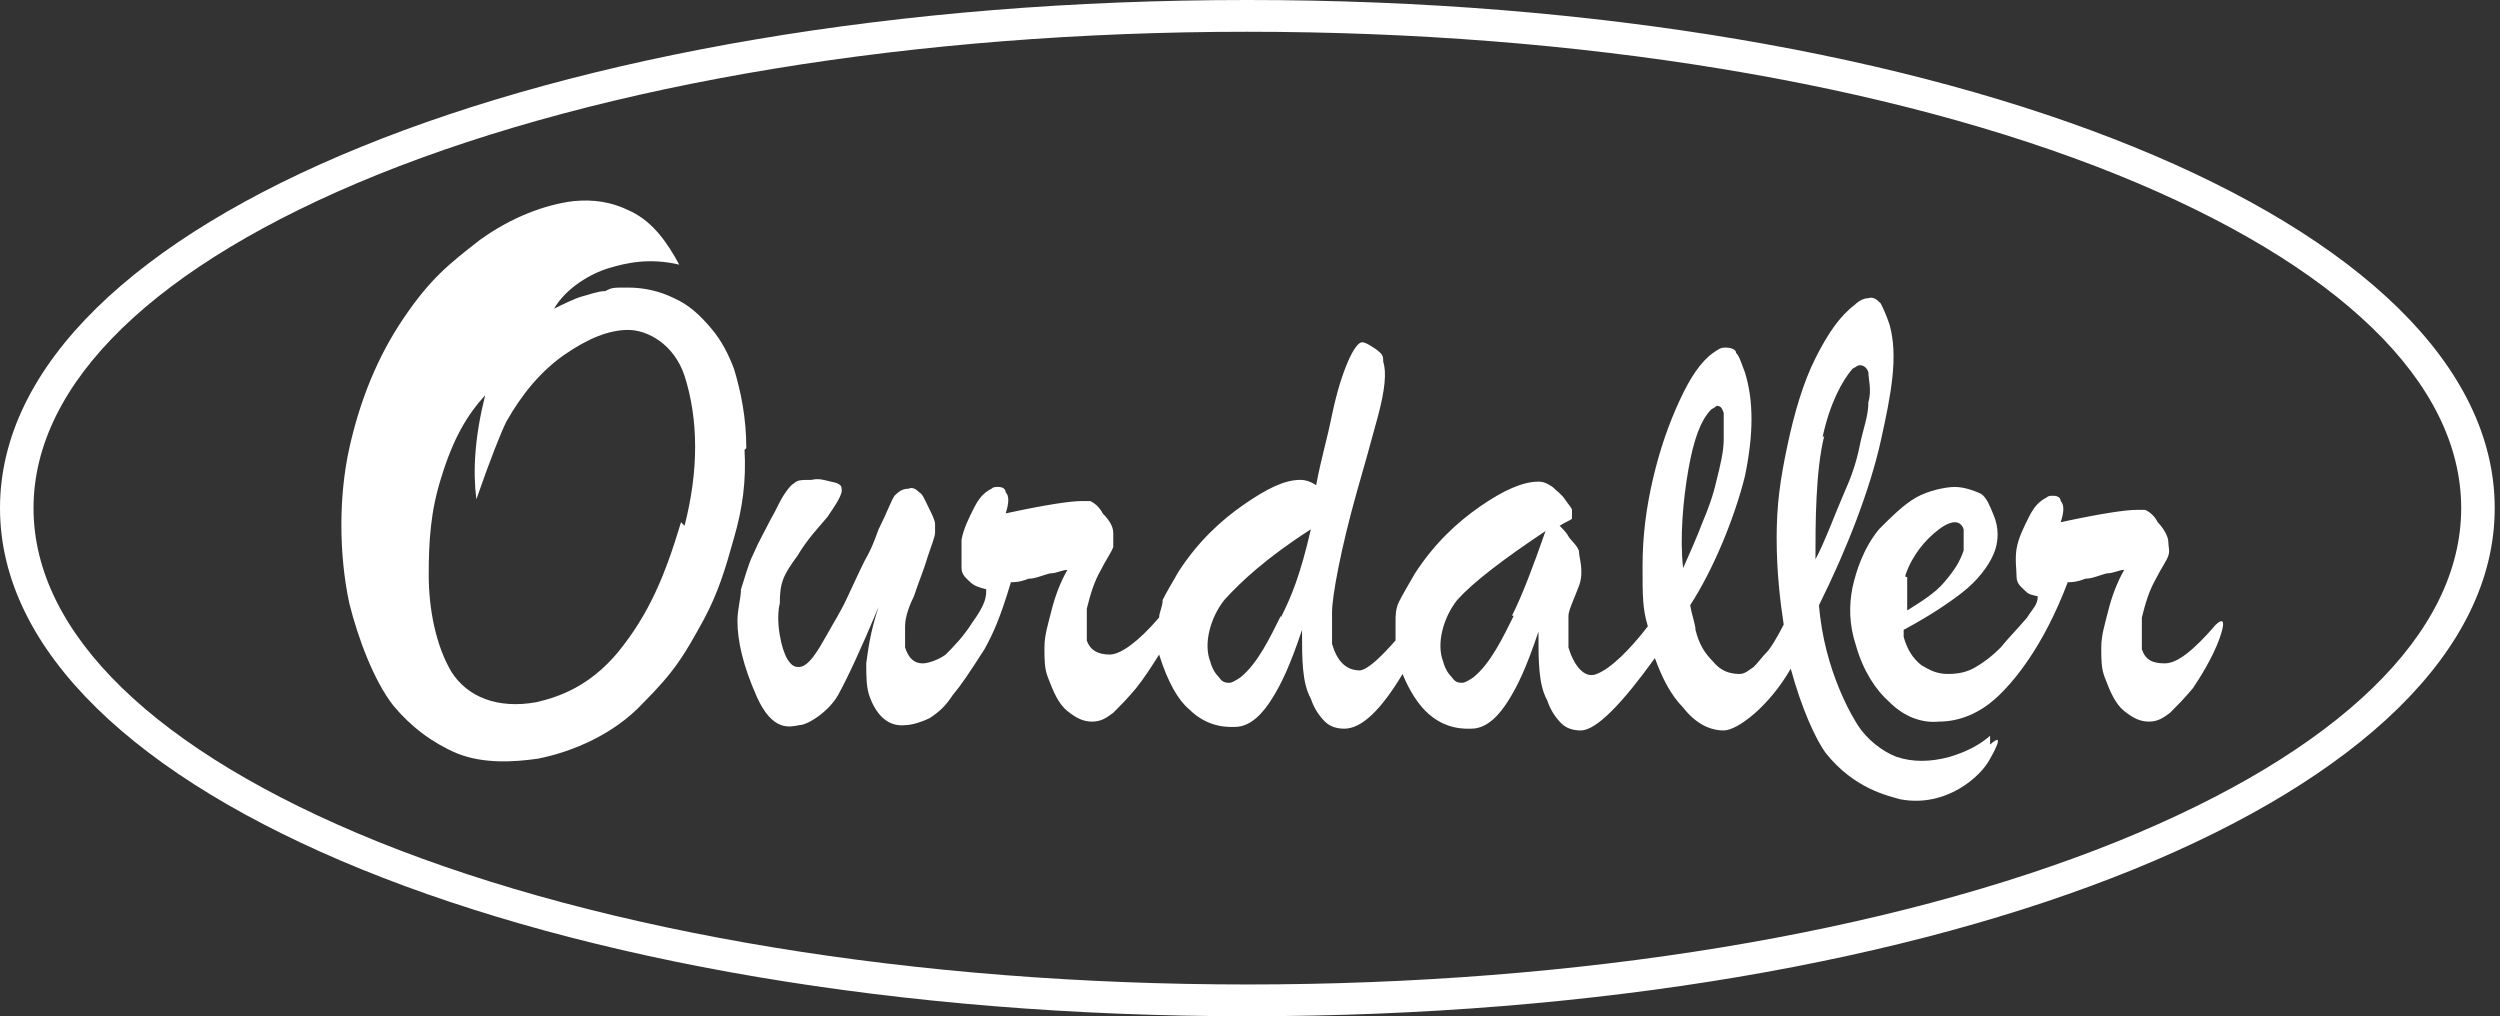
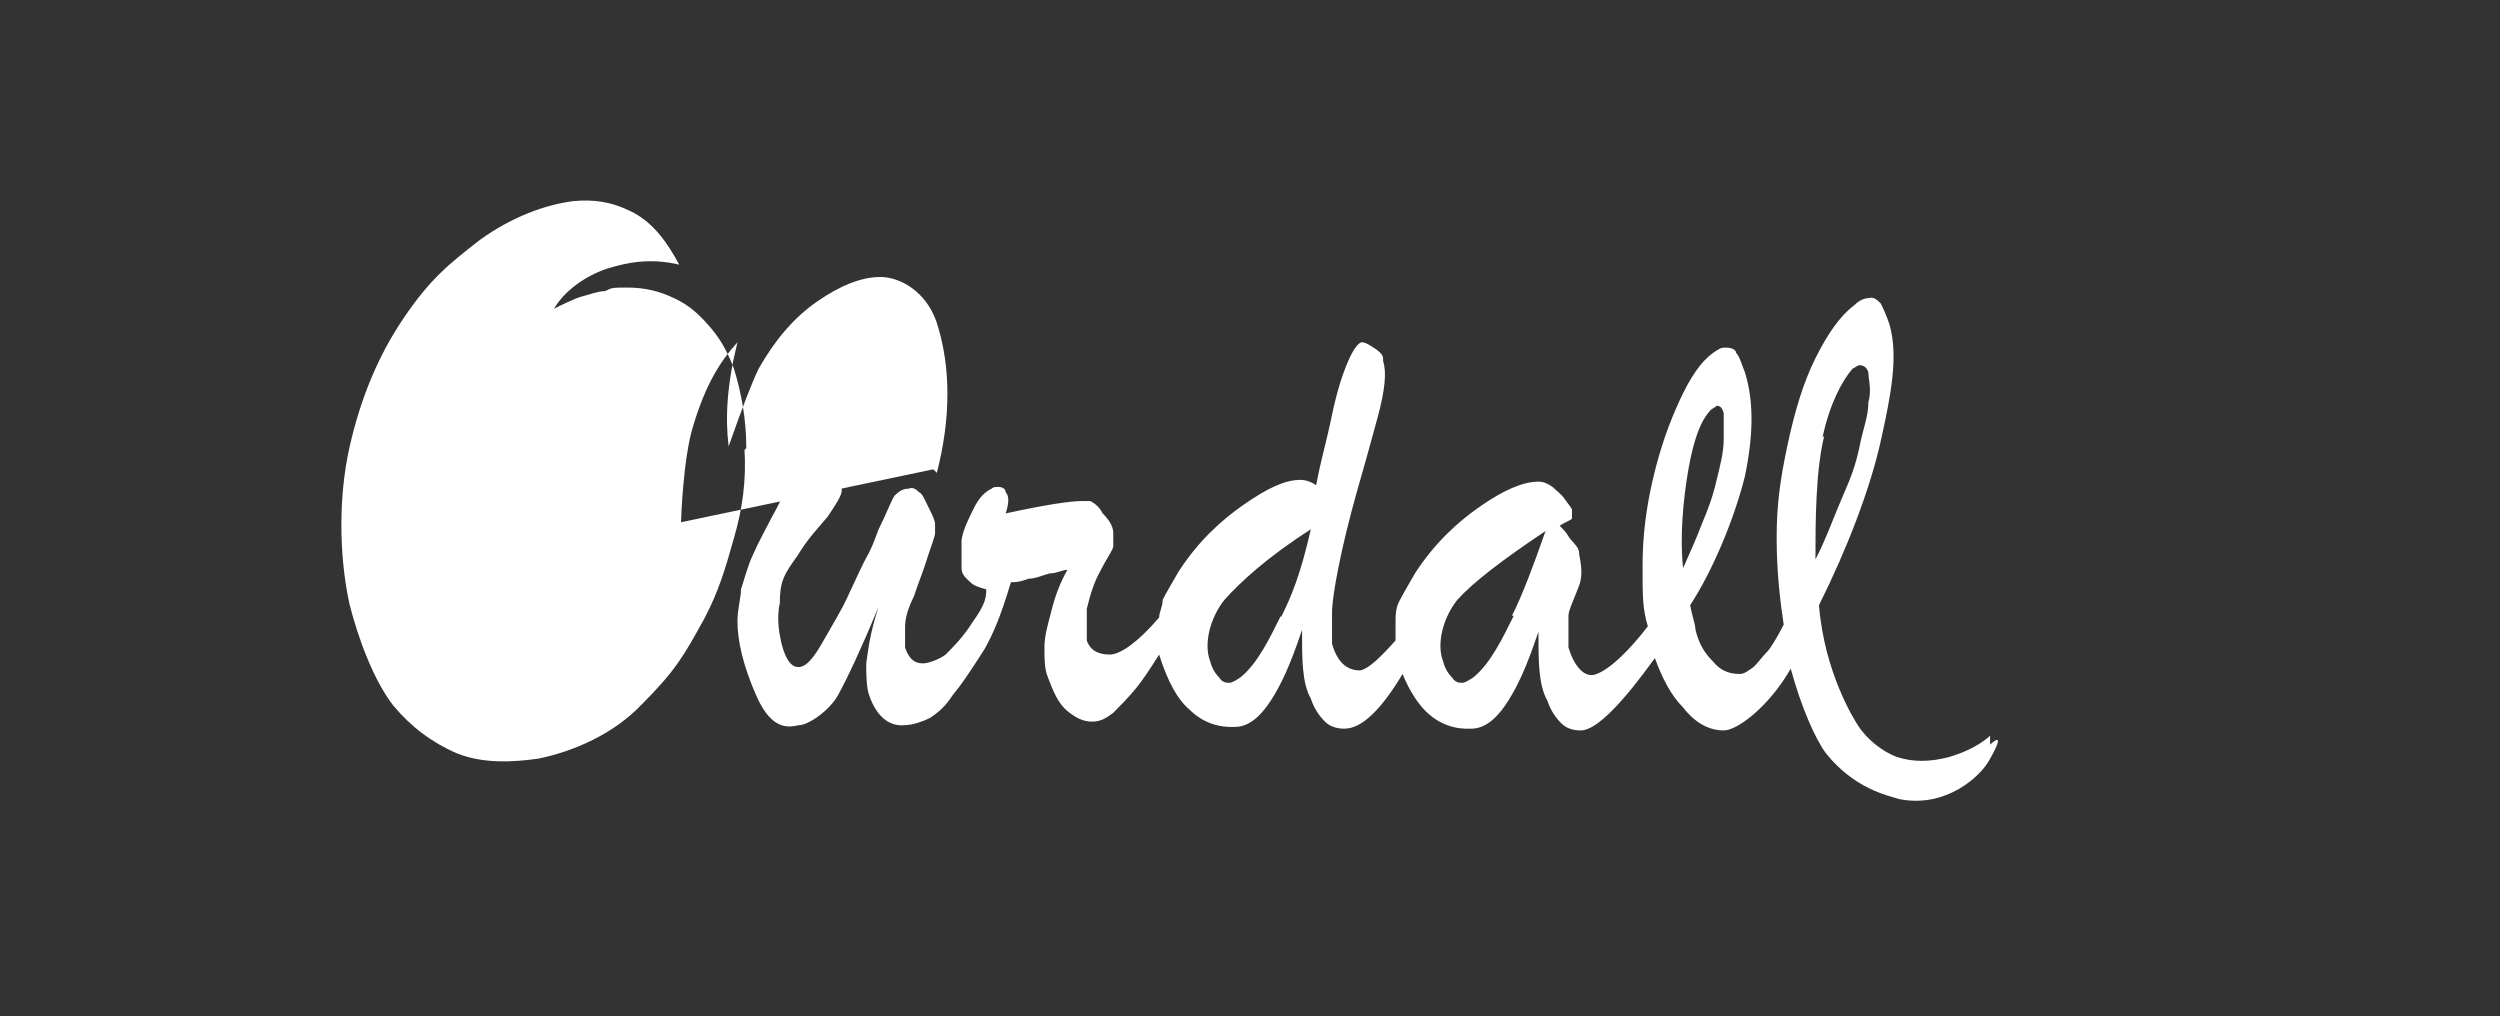
<svg xmlns="http://www.w3.org/2000/svg" version="1.1" viewBox="0 0 141.7 57.6">
  <rect x="0" y="0" width="141.7" height="57.6" fill="#333333" stroke="none" />
  <defs>
    <style>
      .cls-1 {
        fill: #fff;
      }
    </style>
  </defs>
  <g>
    <g id="Layer_1">
      <g id="Layer_1-2" data-name="Layer_1">
        <g>
-           <path class="cls-1" d="M70.7,1.8c-18.8,0-36.4,2.9-49.3,8.1C8.8,15,1.9,21.7,1.9,28.8s6.9,13.8,19.5,18.9c12.9,5.2,30.5,8.1,49.3,8.1s36.4-2.9,49.3-8.1c12.6-5.1,19.5-11.8,19.5-18.9s-6.9-13.8-19.5-18.9c-12.9-5.2-30.5-8.1-49.3-8.1ZM70.7,57.6C31.1,57.6,0,45,0,28.8S31,0,70.7,0s70.7,12.6,70.7,28.8-31,28.8-70.7,28.8Z" />
          <path class="cls-1" d="M103.3,24.8c.4-1.9,1.1-3.2,1.7-3.9.2-.1.3-.2.4-.2.2,0,.4.1.5.4,0,.4.2,1,0,1.7,0,.8-.3,1.5-.5,2.5s-.5,1.8-.9,2.7-1.1,2.8-1.6,3.7c0-2,0-5,.5-7h0ZM95.7,26.6c.3-1.7.7-2.8,1.3-3.4.2-.1.3-.2.3-.2.2,0,.3.1.4.4v1.5c0,.7-.2,1.5-.4,2.3-.2.9-.5,1.7-.8,2.4-.3.8-.7,1.7-1.1,2.6-.2-1.7,0-3.9.3-5.6ZM85.8,34.9c-.6,1.2-1.3,2.7-2.3,3.5-.3.2-.5.3-.6.3-.2,0-.4,0-.6-.3-.2-.2-.4-.5-.5-.9-.4-1,0-2.5.8-3.5.9-1,2.6-2.3,5-3.9-.7,2-1.3,3.6-1.9,4.8h0ZM72.6,34.9c-.6,1.2-1.3,2.7-2.3,3.5-.3.2-.5.3-.6.3-.2,0-.4,0-.6-.3-.2-.2-.4-.5-.5-.9-.4-1,0-2.5.8-3.5.9-1,2.4-2.4,4.9-4-.6,2.6-1.1,3.8-1.7,5h0ZM112.8,41.7c-.9.8-2,1.1-2.3,1.2-1.1.3-2.1.3-3,0-.8-.3-1.7-1-2.2-1.8-.2-.3-1.9-3-2.2-6.8,1.6-3.2,2.9-6.6,3.5-9.3s1-4.8.5-6.6c-.2-.6-.4-1-.5-1.2-.2-.2-.4-.4-.7-.3-.2,0-.5.1-.8.4-.8.6-1.5,1.6-2.2,3s-1.2,3.1-1.6,5-.6,3.3-.6,5.2.2,3.6.4,4.9c-.4.8-.8,1.4-.9,1.5-.3.3-.5.6-.8.9-.3.2-.5.4-.8.4-.6,0-1.1-.2-1.5-.7-.5-.5-.8-1-1-1.8,0-.3-.2-.8-.3-1.4,1.3-2,2.5-4.9,3.1-7.3.5-2.4.5-4.3,0-5.9-.2-.5-.3-.9-.5-1.1,0-.2-.3-.3-.6-.3s-.4.1-.7.3c-.7.5-1.3,1.4-1.9,2.7s-1.1,2.7-1.5,4.4-.6,3.3-.6,5,0,2.4.3,3.4c-1,1.3-2.1,2.4-2.9,2.7-.7.3-1.3-.5-1.6-1.5v-1.8c0-.3.3-.9.6-1.7.3-.8,0-1.6,0-1.9s-.5-.7-.6-.9-.3-.4-.5-.6c.3-.2.6-.3.7-.4v-.5c0-.1-.2-.3-.4-.6-.2-.3-.5-.5-.7-.7-.3-.2-.5-.3-.8-.3-.9,0-2,.5-3.3,1.4s-2.6,2.1-3.7,3.8c-.4.7-.7,1.2-.9,1.6s-.2.8-.2,1.1v1.1c-.8.9-1.5,1.6-2,1.7-.8,0-1.3-.5-1.6-1.5v-1.8c0-.9.5-3.6,1.4-6.8.4-1.4.8-2.8,1.2-4.3.4-1.5.5-2.5.3-3.1,0-.3,0-.4-.4-.7-.3-.2-.6-.4-.8-.4s-.5.4-.8,1.1-.6,1.6-.9,3c-.3,1.5-.6,2.4-.9,4-.3-.2-.6-.3-.9-.3-.9,0-1.9.5-3.2,1.4s-2.6,2.1-3.7,3.8c-.4.7-.7,1.2-.9,1.6,0,.4-.2.7-.2,1-1.2,1.4-2.2,2.1-2.8,2.1s-1.1-.2-1.3-.8v-1.8c.2-.8.4-1.5.8-2.2.3-.6.6-1,.7-1.3v-.8c0-.4-.3-.8-.6-1.1-.2-.4-.5-.6-.7-.7h-.5c-.6,0-2,.2-4.3.7.2-.6.2-1,0-1.2,0-.2-.2-.3-.4-.3s-.3,0-.4.1c-.4.2-.7.5-1,1.1s-.6,1.2-.7,1.8v1.6c0,.4.3.6.5.8s.5.3.9.4c0,.4,0,.8-.8,1.9-.5.8-1.1,1.4-1.5,1.8-.4.3-1,.5-1.3.5-.5,0-.8-.3-1-.9v-1.2c0-.6.3-1.3.5-1.7.3-.9.6-1.6.8-2.3.2-.6.4-1.1.4-1.3v-.5c0-.2-.2-.6-.3-.8-.3-.6-.4-.9-.6-1-.2-.2-.4-.3-.6-.2-.3,0-.5.1-.8.4-.2.3-.4.9-.9,1.9-.3.8-.4,1.1-.8,1.8-.4.8-.7,1.5-.9,1.9-.4.9-.8,1.5-1.3,2.4-.4.7-1,1.8-1.6,1.7-.4,0-.8-.6-1-1.8,0,0-.2-1,0-1.8,0-1.2.2-1.6,1-2.7.6-1,1.2-1.6,1.7-2.2.4-.6.9-1.3.8-1.6,0-.1,0-.3-.6-.4-.4-.1-.7-.2-1.1-.1-.6,0-.8,0-1,.2-.2.1-.4.4-.6.7-.2.3-.4.8-.7,1.3-.4.8-.7,1.3-1,2-.3.6-.5,1.4-.7,2,0,.5-.2,1.1-.2,1.8,0,1.1.3,2.5,1.1,4.3.9,2,1.9,1.7,2.4,1.6.5,0,1.7-.8,2.2-1.7s1.3-2.6,2.3-5c-.5,1.5-.6,2.5-.7,3.2,0,.7,0,1.4.2,1.9.4,1.1,1.1,1.7,2,1.6.4,0,1-.2,1.4-.4.6-.4.9-.7,1.3-1.3.5-.6.9-1.2,1.8-2.6.5-.9.9-1.8,1.5-3.8.2,0,.5,0,1-.2.4,0,.8-.2,1.2-.3.4,0,.7-.2,1-.2-.4.7-.7,1.5-.9,2.3s-.4,1.4-.4,2.1,0,1.2.2,1.7c.3.8.6,1.5,1.1,1.9s.9.6,1.4.6.8-.2,1.2-.5c.4-.4.8-.8,1.3-1.4.4-.5.8-1.1,1.3-1.9h0c.5,1.6,1.1,2.6,1.7,3.1,1.1,1.1,2.3,1,2.6,1,.9,0,1.6-.8,2.1-1.6s1-1.8,1.7-3.9c0,1.7,0,3,.5,3.9.2.6.5,1,.8,1.3s.7.4,1.1.4c1,0,2.1-1.1,3.3-3.1.4,1,.9,1.7,1.3,2.1,1.1,1.1,2.3,1,2.6,1,.9,0,1.6-.8,2.1-1.6s1-1.8,1.7-3.9c0,1.7,0,3,.5,3.9.2.6.5,1,.8,1.3s.7.4,1.1.4c.9,0,2.4-1.6,4.2-4.1.4,1.1.9,2.1,1.6,2.8.7.9,1.5,1.3,2.3,1.3s2.6-1.4,3.8-3.5c.6,2.2,1.4,4,2,4.8,1.6,2,3.5,2.4,4.2,2.6,2.6.5,4.6-1.3,5.1-2.3,0,0,1-1.7,0-.8,0,0,0-.5,0-.5Z" />
-           <path class="cls-1" d="M108,32.6c.2-.6.5-1.1.8-1.5s.7-.8,1.1-1.1.7-.4.9-.4.4.1.5.4v1.2c-.2.6-.5,1.1-1.1,1.8-.5.6-1.3,1.1-2.1,1.6v-1.9h-.1ZM125.6,35.4c-1.3,1.5-2.2,2.2-2.9,2.2s-1.1-.2-1.3-.8v-1.8c.2-.8.4-1.5.8-2.2.3-.6.6-1,.7-1.3s0-.5,0-.8-.3-.8-.6-1.1c-.2-.4-.5-.6-.7-.7h-.5c-.6,0-2,.2-4.3.7.2-.6.2-1,0-1.2,0-.2-.2-.3-.4-.3s-.3,0-.4.1c-.4.2-.7.5-1,1.1s-.6,1.2-.7,1.8,0,1.2,0,1.6.3.6.5.8.3.2.7.3c0,.5-.3.7-.6,1.2-.6.7-1.1,1.2-1.5,1.7-.5.5-.9.8-1.4,1.1s-1,.4-1.6.4-1-.2-1.5-.5c-.5-.4-.8-.9-1-1.6v-.4c1.3-.7,2.4-1.4,3.3-2.1.9-.7,1.5-1.5,1.8-2.2s.3-1.5,0-2.2c-.2-.5-.4-1-.7-1.2-.4-.2-1-.4-1.5-.4s-1.5.2-2.2.6-1.4,1.1-2.1,1.8c-.9,1.1-1.3,2.4-1.5,3.3-.2,1-.2,2.1.2,3.3.4,1.4,1.1,2.5,1.9,3.2.8.8,1.8,1.2,2.8,1.1,1.2,0,2.3-.5,3.2-1.3,1-.9,2.7-2.9,4.1-6.6.2,0,.5,0,1-.2.4,0,.8-.2,1.2-.3.4,0,.7-.2,1-.2-.4.7-.7,1.5-.9,2.3-.2.8-.4,1.4-.4,2.1s0,1.2.2,1.7c.3.8.6,1.5,1.1,1.9s.9.6,1.4.6.8-.2,1.2-.5c.4-.4.8-.8,1.3-1.4.4-.6,1.1-1.7,1.5-2.8.6-1.7-.3-.7-.3-.7h.1Z" />
-           <path class="cls-1" d="M38.6,29.6c-.9,3-1.8,5.2-3.6,7.4-1.6,1.9-3.3,2.5-4.6,2.8-2.2.4-3.9-.3-4.8-1.7-.9-1.5-1.3-3.6-1.3-5.5s.1-3.6.7-5.5c.7-2.3,1.5-3.6,2.5-4.7-.6,2.4-.7,4.3-.5,5.9.8-2.3,1.4-3.8,1.7-4.4.9-1.6,2-2.9,3.3-3.8s2.5-1.4,3.6-1.4,2.6.8,3.2,2.6c.8,2.5.8,5.4,0,8.5,0,0-.2-.2-.2-.2ZM42.3,25.4c0-1.7-.3-3.2-.7-4.5-.3-.8-.7-1.6-1.3-2.3s-1.2-1.3-2.1-1.7c-.8-.4-1.7-.6-2.6-.6s-.9,0-1.3.2c-.4,0-.9.2-1.3.3-.4.1-1.2.5-1.6.7.7-1.2,2.1-2,3.1-2.3s2.3-.6,4-.2c-.7-1.3-1.5-2.4-2.7-3s-2.2-.7-3.3-.6c-1.6.2-3.5.9-5.3,2.2-1.8,1.4-2.8,2.2-4.3,4.4s-2.5,4.7-3.1,7.4-.6,6,0,8.8c.5,2,1.4,4.4,2.5,5.8,1,1.2,2.2,2.1,3.6,2.7,1.5.6,3.2.5,4.6.3,2-.4,4.3-1.4,5.9-3.1,1.9-1.9,2.4-2.8,3.5-4.8.8-1.5,1.2-2.8,1.7-4.6.5-1.7.7-3.3.6-5h0Z" />
+           <path class="cls-1" d="M38.6,29.6s.1-3.6.7-5.5c.7-2.3,1.5-3.6,2.5-4.7-.6,2.4-.7,4.3-.5,5.9.8-2.3,1.4-3.8,1.7-4.4.9-1.6,2-2.9,3.3-3.8s2.5-1.4,3.6-1.4,2.6.8,3.2,2.6c.8,2.5.8,5.4,0,8.5,0,0-.2-.2-.2-.2ZM42.3,25.4c0-1.7-.3-3.2-.7-4.5-.3-.8-.7-1.6-1.3-2.3s-1.2-1.3-2.1-1.7c-.8-.4-1.7-.6-2.6-.6s-.9,0-1.3.2c-.4,0-.9.2-1.3.3-.4.1-1.2.5-1.6.7.7-1.2,2.1-2,3.1-2.3s2.3-.6,4-.2c-.7-1.3-1.5-2.4-2.7-3s-2.2-.7-3.3-.6c-1.6.2-3.5.9-5.3,2.2-1.8,1.4-2.8,2.2-4.3,4.4s-2.5,4.7-3.1,7.4-.6,6,0,8.8c.5,2,1.4,4.4,2.5,5.8,1,1.2,2.2,2.1,3.6,2.7,1.5.6,3.2.5,4.6.3,2-.4,4.3-1.4,5.9-3.1,1.9-1.9,2.4-2.8,3.5-4.8.8-1.5,1.2-2.8,1.7-4.6.5-1.7.7-3.3.6-5h0Z" />
        </g>
      </g>
    </g>
  </g>
</svg>